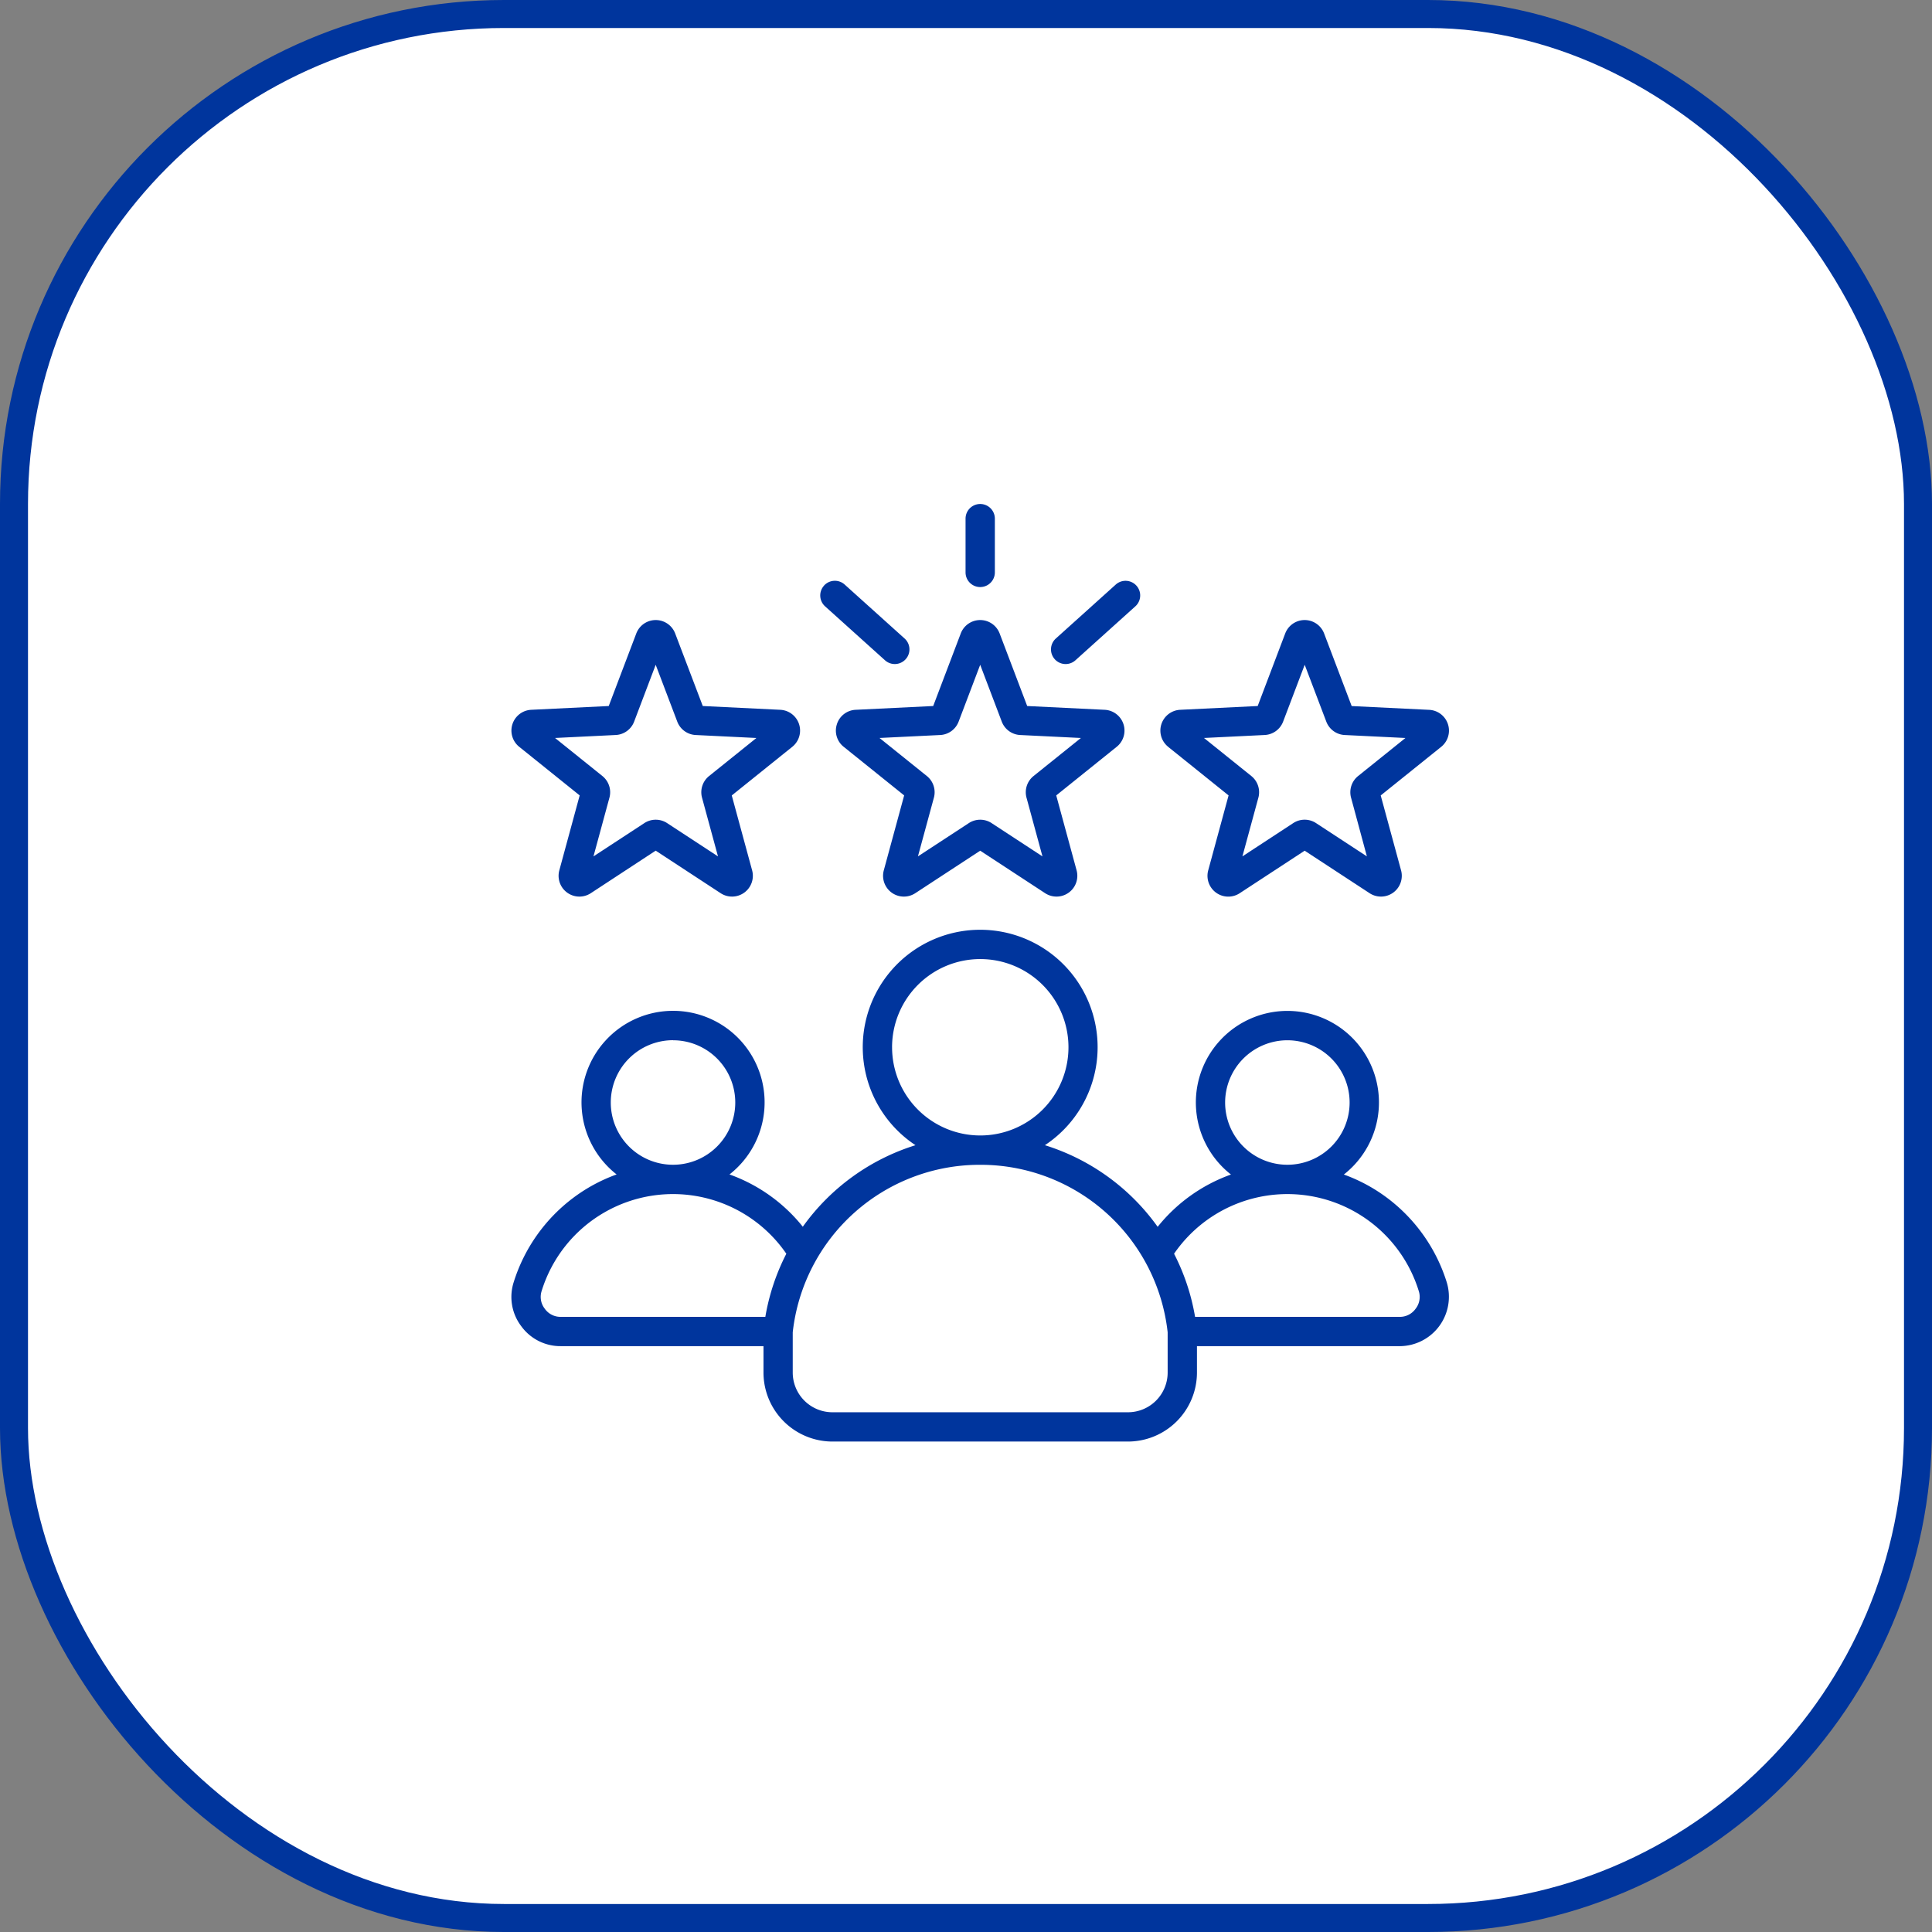
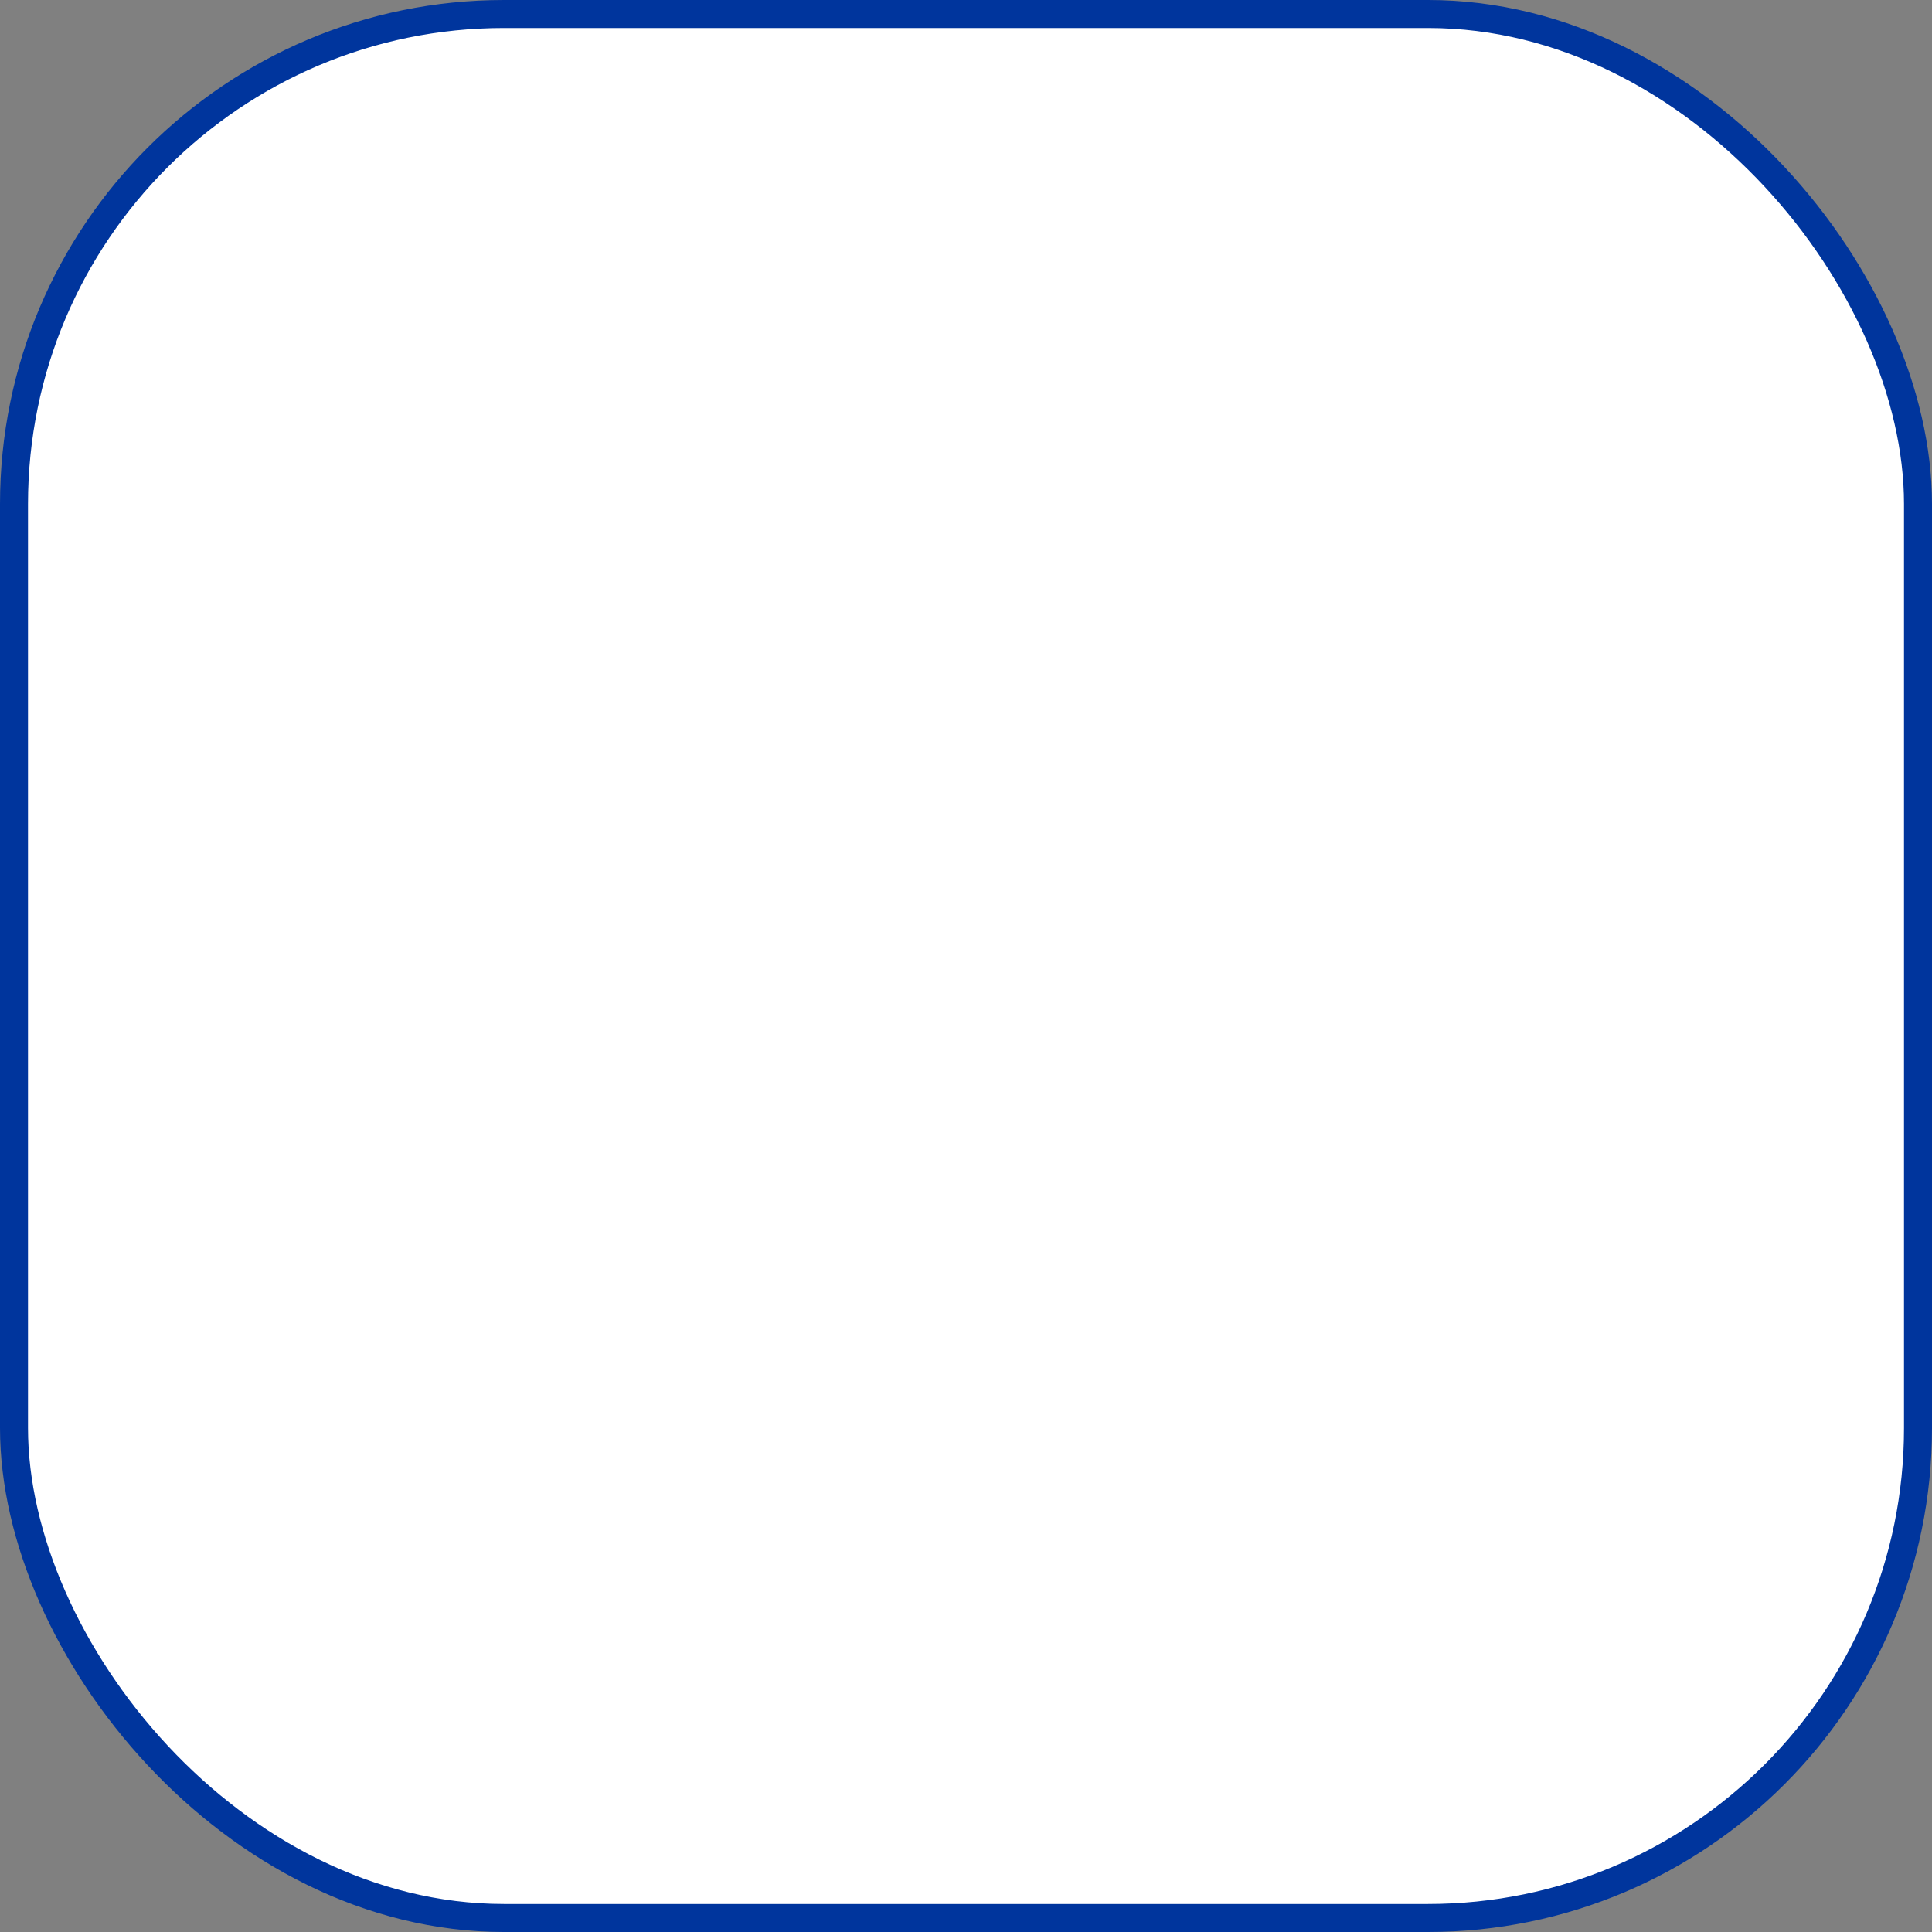
<svg xmlns="http://www.w3.org/2000/svg" width="138" height="138" viewBox="0 0 138 138">
  <rect x="0" y="0" width="138" height="138" fill="#808080" stroke="none" />
  <g id="Group_32286" data-name="Group 32286" transform="translate(1.256 1)">
    <rect id="Rectangle_13856" data-name="Rectangle 13856" width="136" height="136" rx="35" transform="translate(-0.256)" fill="#fff" stroke="#00359d" stroke-width="2" />
-     <path id="costumer" d="M23.245,15.725a1.475,1.475,0,0,0,.482,1.617l4.321,3.473-1.454,5.35A1.486,1.486,0,0,0,28.841,27.8l4.638-3.036L38.118,27.8a1.486,1.486,0,0,0,2.247-1.633L38.91,20.815l4.321-3.473a1.486,1.486,0,0,0-.858-2.642l-5.537-.27L34.868,9.247a1.486,1.486,0,0,0-2.778,0L30.122,14.43l-5.537.27a1.474,1.474,0,0,0-1.341,1.025Zm7.377.776a1.485,1.485,0,0,0,1.316-.957l1.541-4.059,1.541,4.06a1.486,1.486,0,0,0,1.316.956l4.337.212-3.385,2.72a1.485,1.485,0,0,0-.5,1.548l1.139,4.19-3.633-2.378a1.486,1.486,0,0,0-1.627,0L29.032,25.17l1.139-4.19a1.485,1.485,0,0,0-.5-1.548l-3.384-2.72ZM32.433,4.886V1.046a1.046,1.046,0,0,1,2.093,0v3.84a1.046,1.046,0,0,1-2.093,0Zm6.372,6.2a1.046,1.046,0,0,1,.077-1.478l4.279-3.853a1.046,1.046,0,1,1,1.4,1.555l-4.279,3.853a1.046,1.046,0,0,1-1.478-.077ZM22.319,5.833A1.046,1.046,0,0,1,23.8,5.755l4.279,3.853a1.046,1.046,0,0,1-1.4,1.555L22.4,7.31a1.046,1.046,0,0,1-.077-1.478ZM46.9,17.342l4.321,3.473-1.454,5.35A1.486,1.486,0,0,0,52.017,27.8l4.638-3.036L61.294,27.8a1.486,1.486,0,0,0,2.247-1.633l-1.454-5.349,4.321-3.473a1.486,1.486,0,0,0-.858-2.642l-5.537-.27L58.044,9.247a1.486,1.486,0,0,0-2.778,0L53.3,14.43l-5.537.27a1.486,1.486,0,0,0-.859,2.642ZM53.8,16.5a1.485,1.485,0,0,0,1.317-.957l1.541-4.059L58.2,15.544a1.485,1.485,0,0,0,1.317.957l4.337.212-3.384,2.72a1.485,1.485,0,0,0-.5,1.548L61.1,25.17l-3.633-2.378a1.486,1.486,0,0,0-1.627,0L52.209,25.17l1.139-4.19a1.486,1.486,0,0,0-.5-1.548l-3.384-2.72ZM.55,17.342l4.321,3.473-1.454,5.35A1.486,1.486,0,0,0,5.664,27.8L10.3,24.761,14.941,27.8a1.486,1.486,0,0,0,2.247-1.633l-1.454-5.349,4.321-3.473A1.486,1.486,0,0,0,19.2,14.7l-5.537-.27L11.692,9.247a1.486,1.486,0,0,0-2.778,0L6.946,14.43l-5.537.27A1.486,1.486,0,0,0,.55,17.342ZM7.444,16.5a1.485,1.485,0,0,0,1.317-.957L10.3,11.485l1.541,4.059a1.485,1.485,0,0,0,1.317.957l4.337.212-3.384,2.72a1.485,1.485,0,0,0-.5,1.548l1.139,4.19-3.633-2.378a1.486,1.486,0,0,0-1.627,0L5.856,25.17l1.139-4.19a1.486,1.486,0,0,0-.5-1.548l-3.384-2.72ZM66.8,55.58a12.009,12.009,0,0,0-4.246-6.012,11.868,11.868,0,0,0-3.1-1.673,6.539,6.539,0,1,0-8.063,0,11.784,11.784,0,0,0-5.236,3.735A15.586,15.586,0,0,0,38.1,45.8a8.388,8.388,0,1,0-9.243,0,15.586,15.586,0,0,0-8.049,5.824,11.783,11.783,0,0,0-5.236-3.735,6.539,6.539,0,1,0-8.063,0,11.871,11.871,0,0,0-3.1,1.673A12.009,12.009,0,0,0,.159,55.58,3.451,3.451,0,0,0,.69,58.718a3.451,3.451,0,0,0,2.841,1.435H18v1.888a4.932,4.932,0,0,0,4.927,4.927H44.035a4.933,4.933,0,0,0,4.927-4.927V60.154H63.427A3.529,3.529,0,0,0,66.8,55.58ZM55.42,38.305a4.446,4.446,0,1,1-4.446,4.446A4.451,4.451,0,0,1,55.42,38.305Zm-28.236.5a6.3,6.3,0,1,1,6.3,6.3h-.007a6.3,6.3,0,0,1-6.292-6.3Zm-15.646-.5a4.446,4.446,0,1,1-4.446,4.446A4.451,4.451,0,0,1,11.538,38.3Zm6.594,19.756H3.531a1.37,1.37,0,0,1-1.156-.584A1.37,1.37,0,0,1,2.158,56.2a9.82,9.82,0,0,1,17.474-2.647A15.484,15.484,0,0,0,18.132,58.061Zm28.737,3.981a2.837,2.837,0,0,1-2.834,2.834H22.923a2.837,2.837,0,0,1-2.834-2.834V59.164A13.439,13.439,0,0,1,33.476,47.2h.007A13.44,13.44,0,0,1,46.869,59.164Zm17.714-4.565a1.37,1.37,0,0,1-1.156.584h-14.6a15.494,15.494,0,0,0-1.5-4.509A9.82,9.82,0,0,1,64.8,56.2,1.37,1.37,0,0,1,64.584,57.477Z" transform="translate(35.279 35)" fill="#00359d" />
  </g>
</svg>